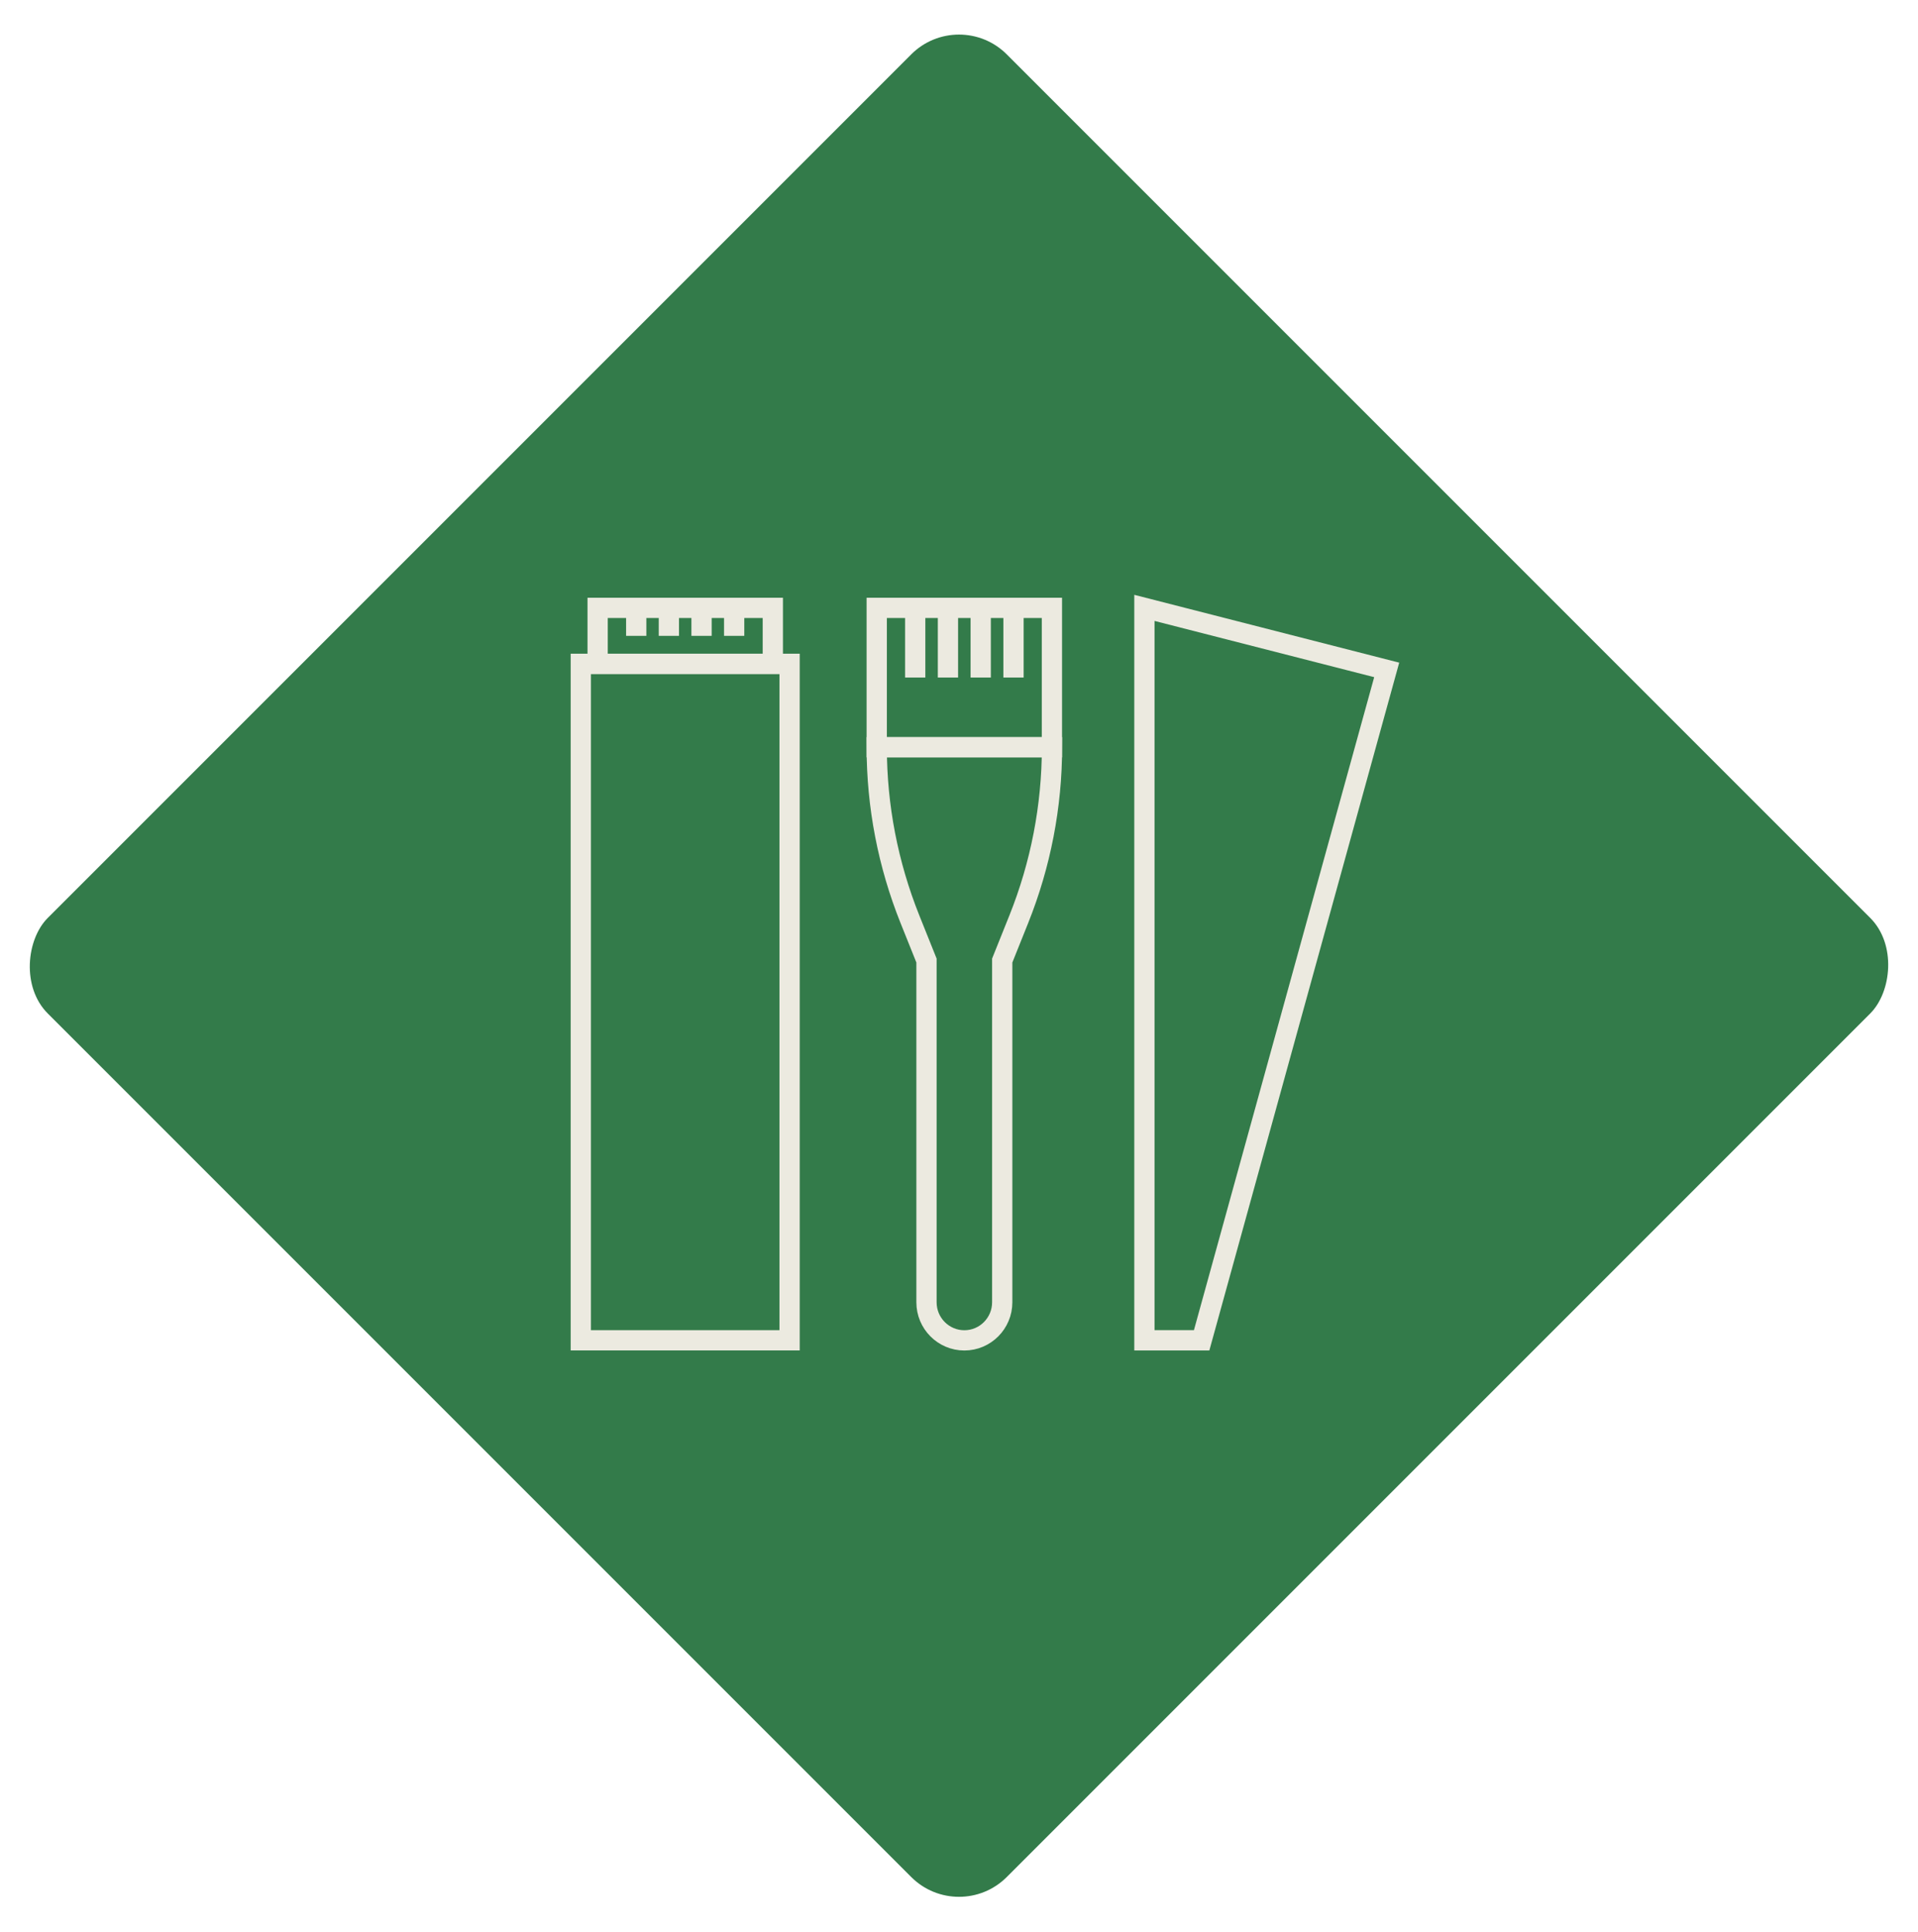
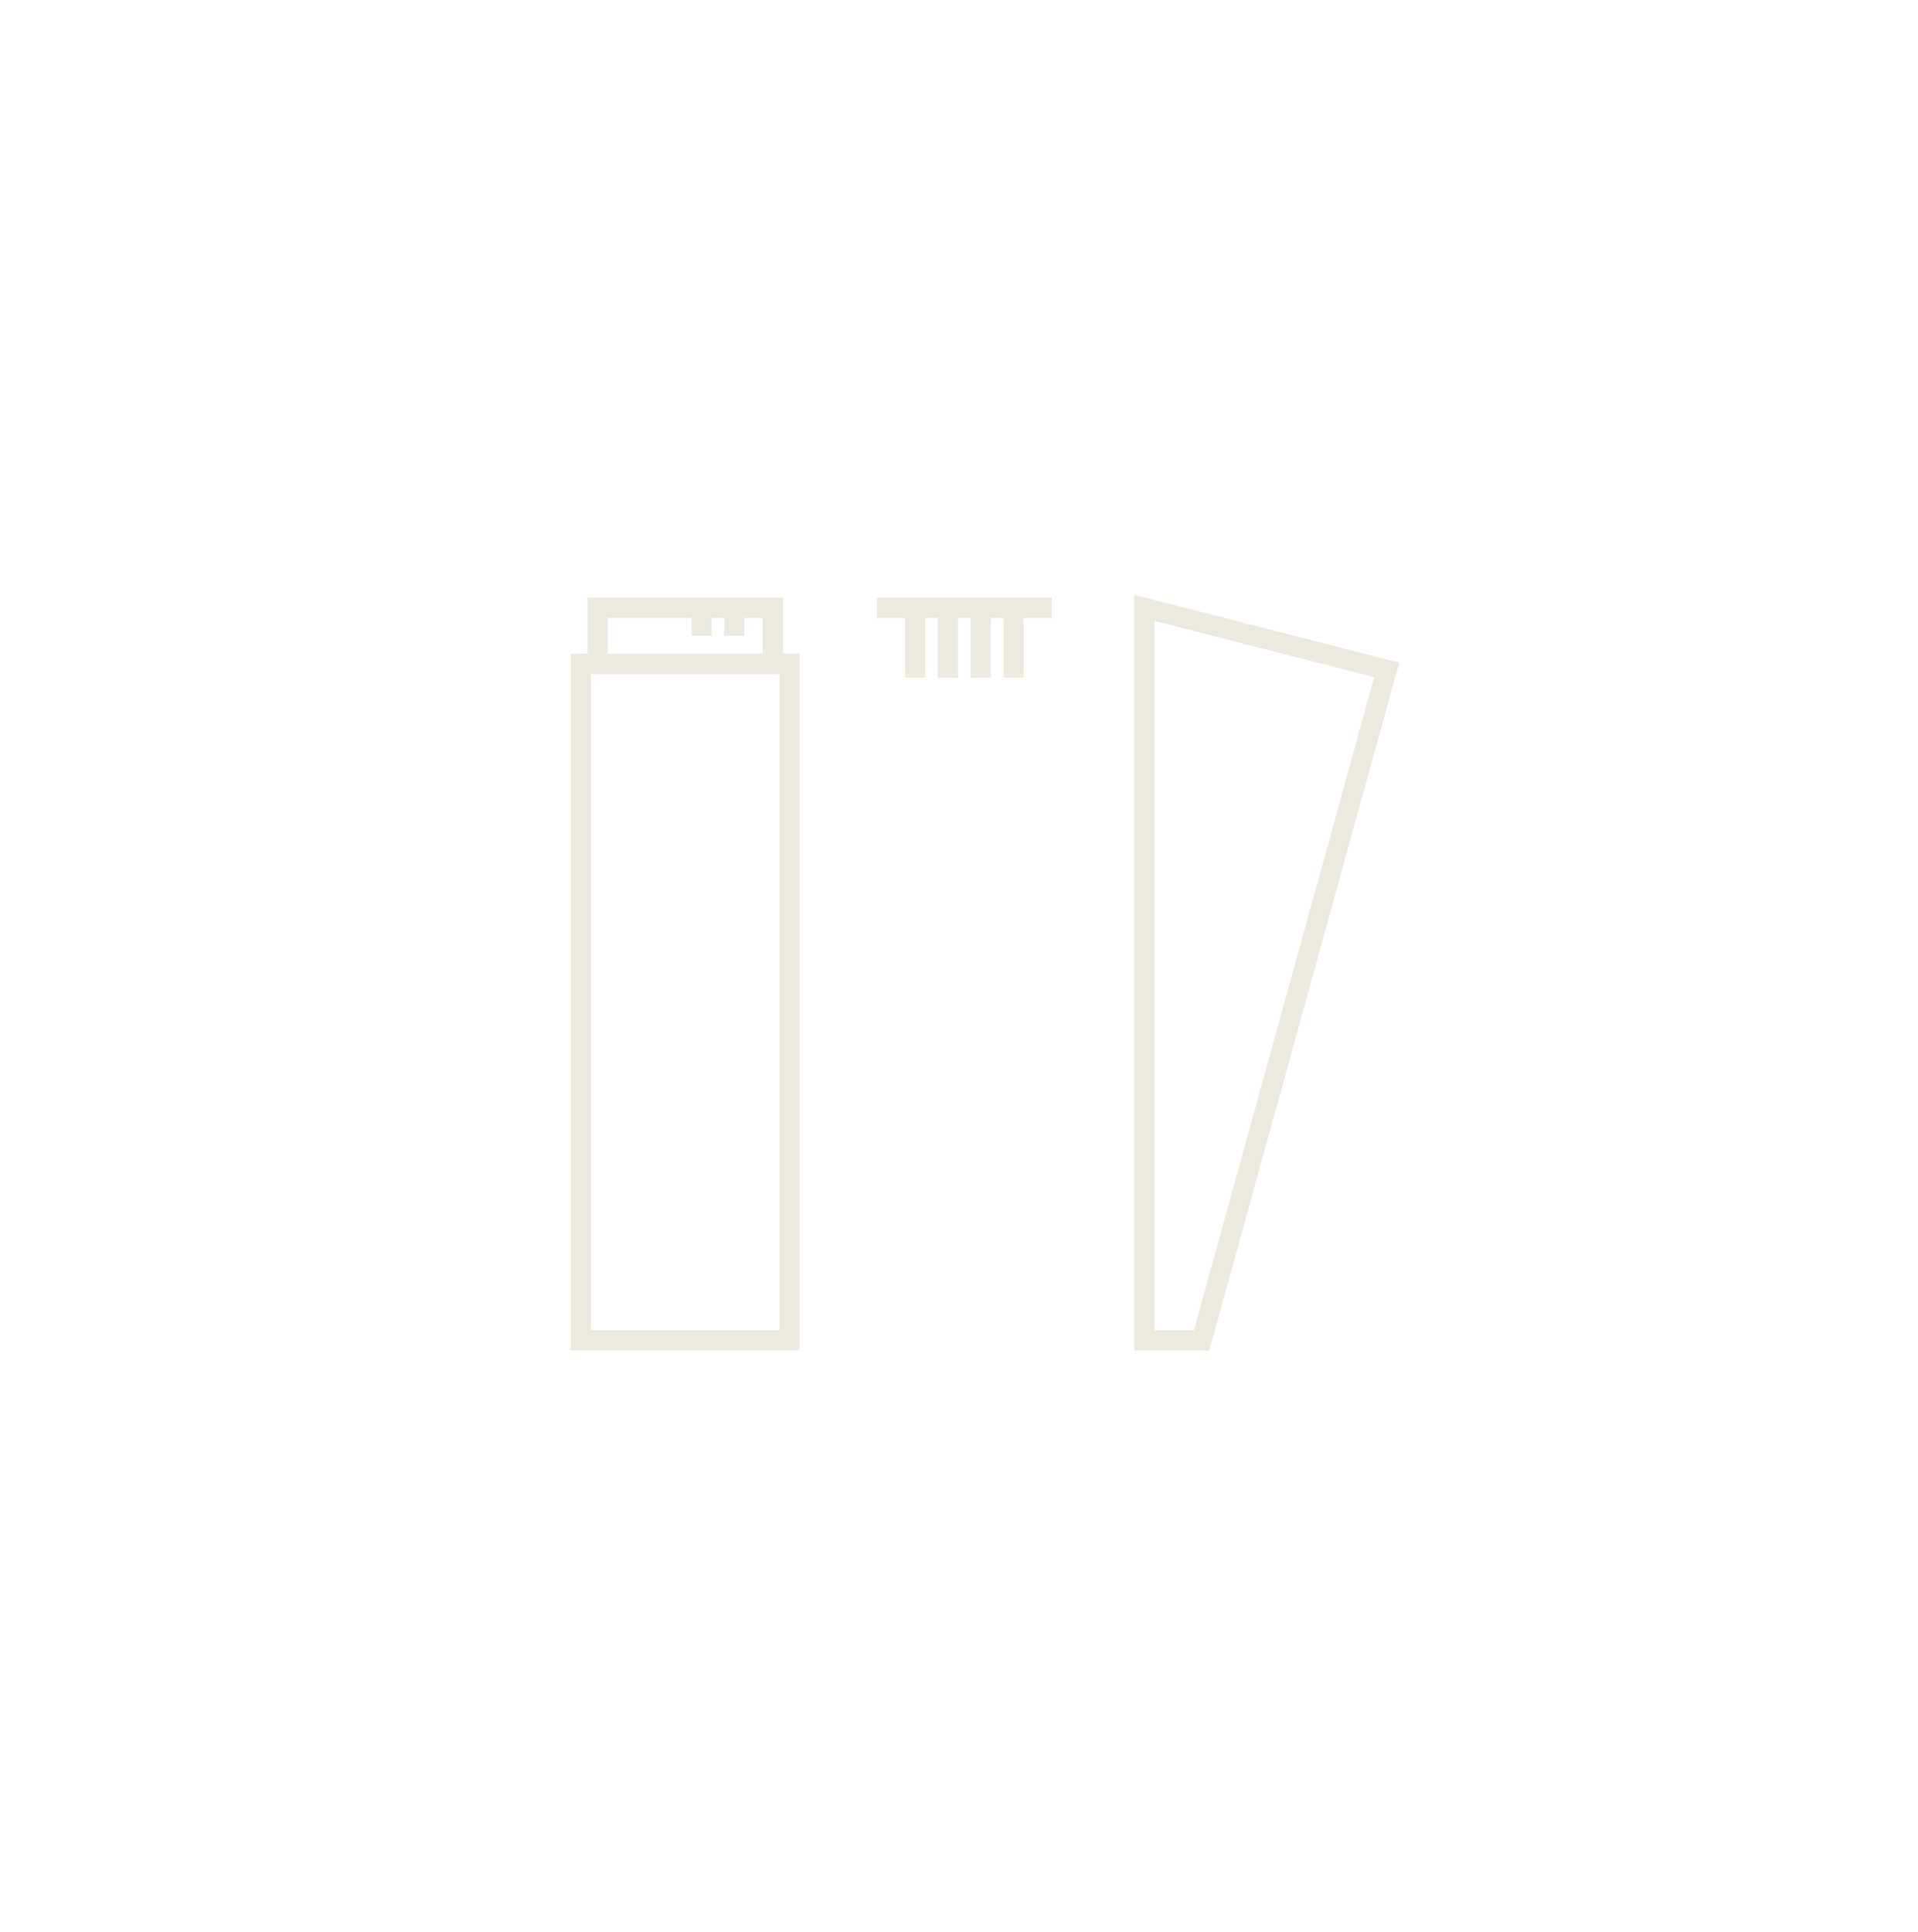
<svg xmlns="http://www.w3.org/2000/svg" width="142" height="143" viewBox="0 0 142 143" fill="none">
-   <rect x="71" y="0.489" width="100.409" height="100.409" rx="5" transform="rotate(45 71 0.489)" fill="#337B4A" />
  <path d="M58.458 49.142H43V99.22H58.458V49.142Z" stroke="#ECEAE0" stroke-width="1.5" stroke-miterlimit="10" />
-   <path d="M64.909 55.319C64.909 59.681 65.745 63.998 67.365 68.044L68.593 71.107V96.405C68.593 97.962 69.849 99.225 71.396 99.225C72.944 99.225 74.2 97.962 74.2 96.405V71.107L75.428 68.044C77.048 63.998 77.884 59.677 77.884 55.319H64.914H64.909Z" stroke="#ECEAE0" stroke-width="1.5" stroke-miterlimit="10" />
  <path d="M57.216 45H44.246V49.142H57.216V45Z" stroke="#ECEAE0" stroke-width="1.5" stroke-miterlimit="10" />
-   <path d="M47.104 45V47.071" stroke="#ECEAE0" stroke-width="1.5" stroke-miterlimit="10" />
-   <path d="M49.52 45V47.071" stroke="#ECEAE0" stroke-width="1.5" stroke-miterlimit="10" />
  <path d="M51.939 45V47.071" stroke="#ECEAE0" stroke-width="1.5" stroke-miterlimit="10" />
  <path d="M54.354 45V47.071" stroke="#ECEAE0" stroke-width="1.5" stroke-miterlimit="10" />
-   <path d="M77.879 45H64.909V55.319H77.879V45Z" stroke="#ECEAE0" stroke-width="1.5" stroke-miterlimit="10" />
+   <path d="M77.879 45H64.909H77.879V45Z" stroke="#ECEAE0" stroke-width="1.5" stroke-miterlimit="10" />
  <path d="M67.758 45V50.157" stroke="#ECEAE0" stroke-width="1.5" stroke-miterlimit="10" />
  <path d="M70.182 45V50.157" stroke="#ECEAE0" stroke-width="1.5" stroke-miterlimit="10" />
  <path d="M72.607 45V50.157" stroke="#ECEAE0" stroke-width="1.5" stroke-miterlimit="10" />
  <path d="M75.036 45V50.157" stroke="#ECEAE0" stroke-width="1.5" stroke-miterlimit="10" />
  <path d="M102.665 49.592L84.727 45V99.22H88.964L102.665 49.592Z" stroke="#ECEAE0" stroke-width="1.5" stroke-miterlimit="10" />
</svg>